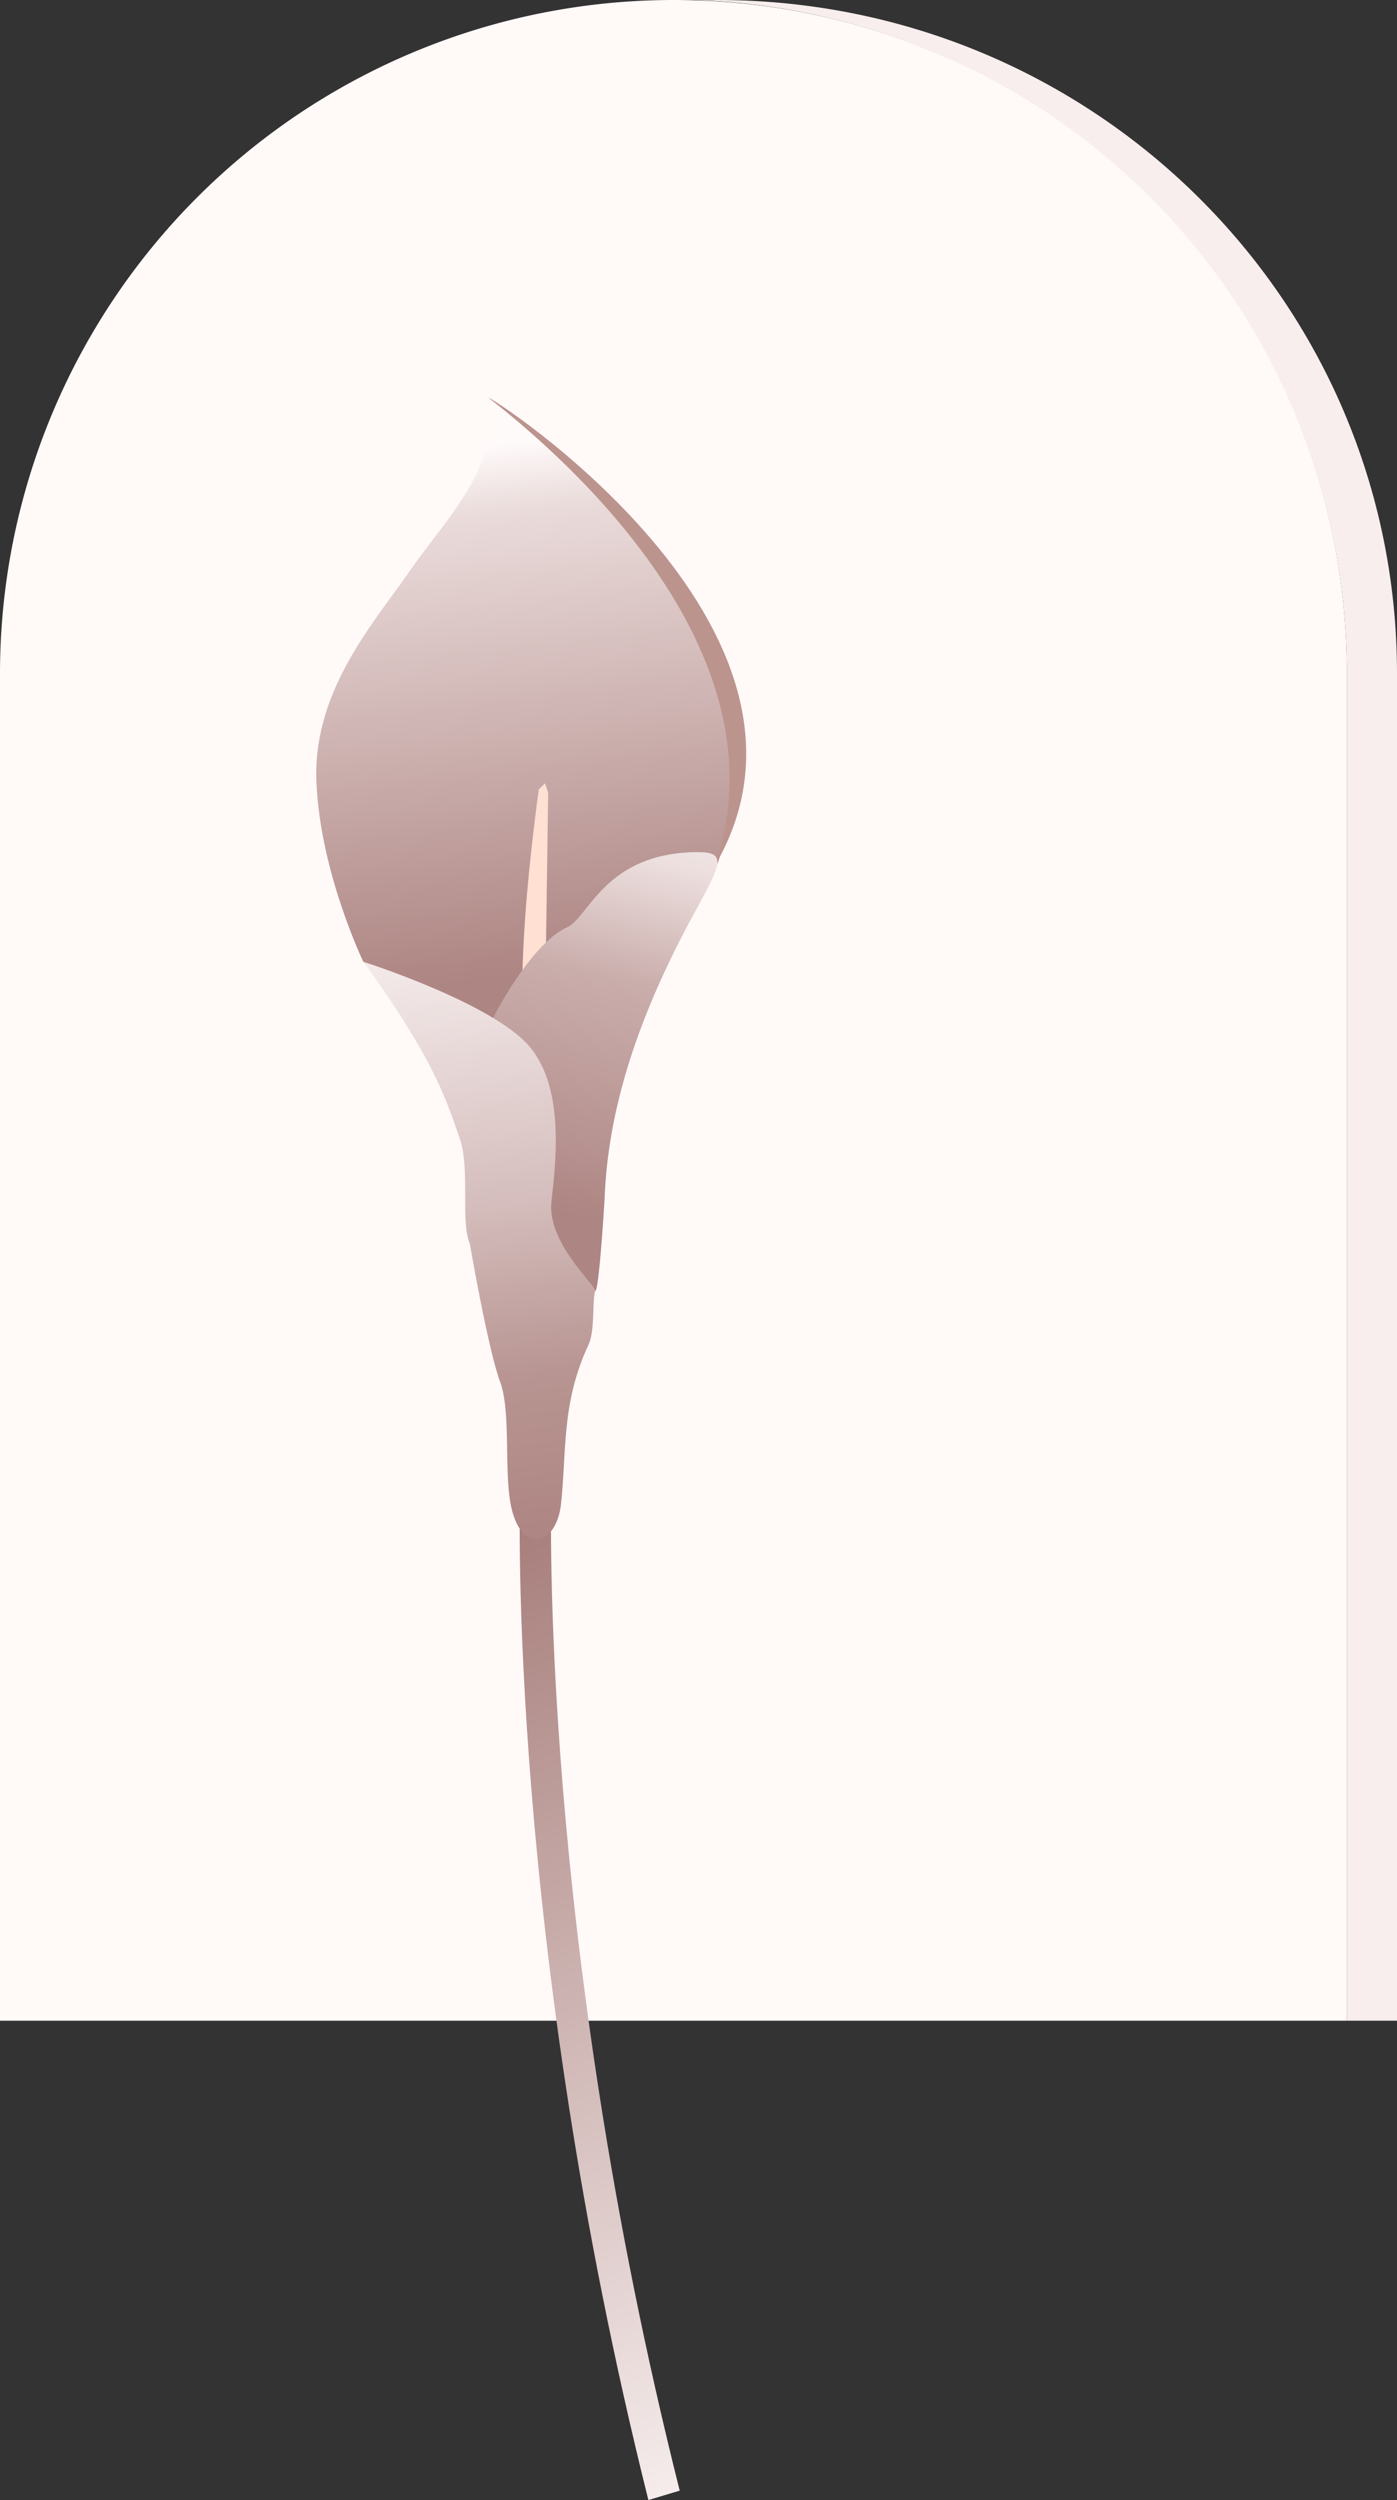
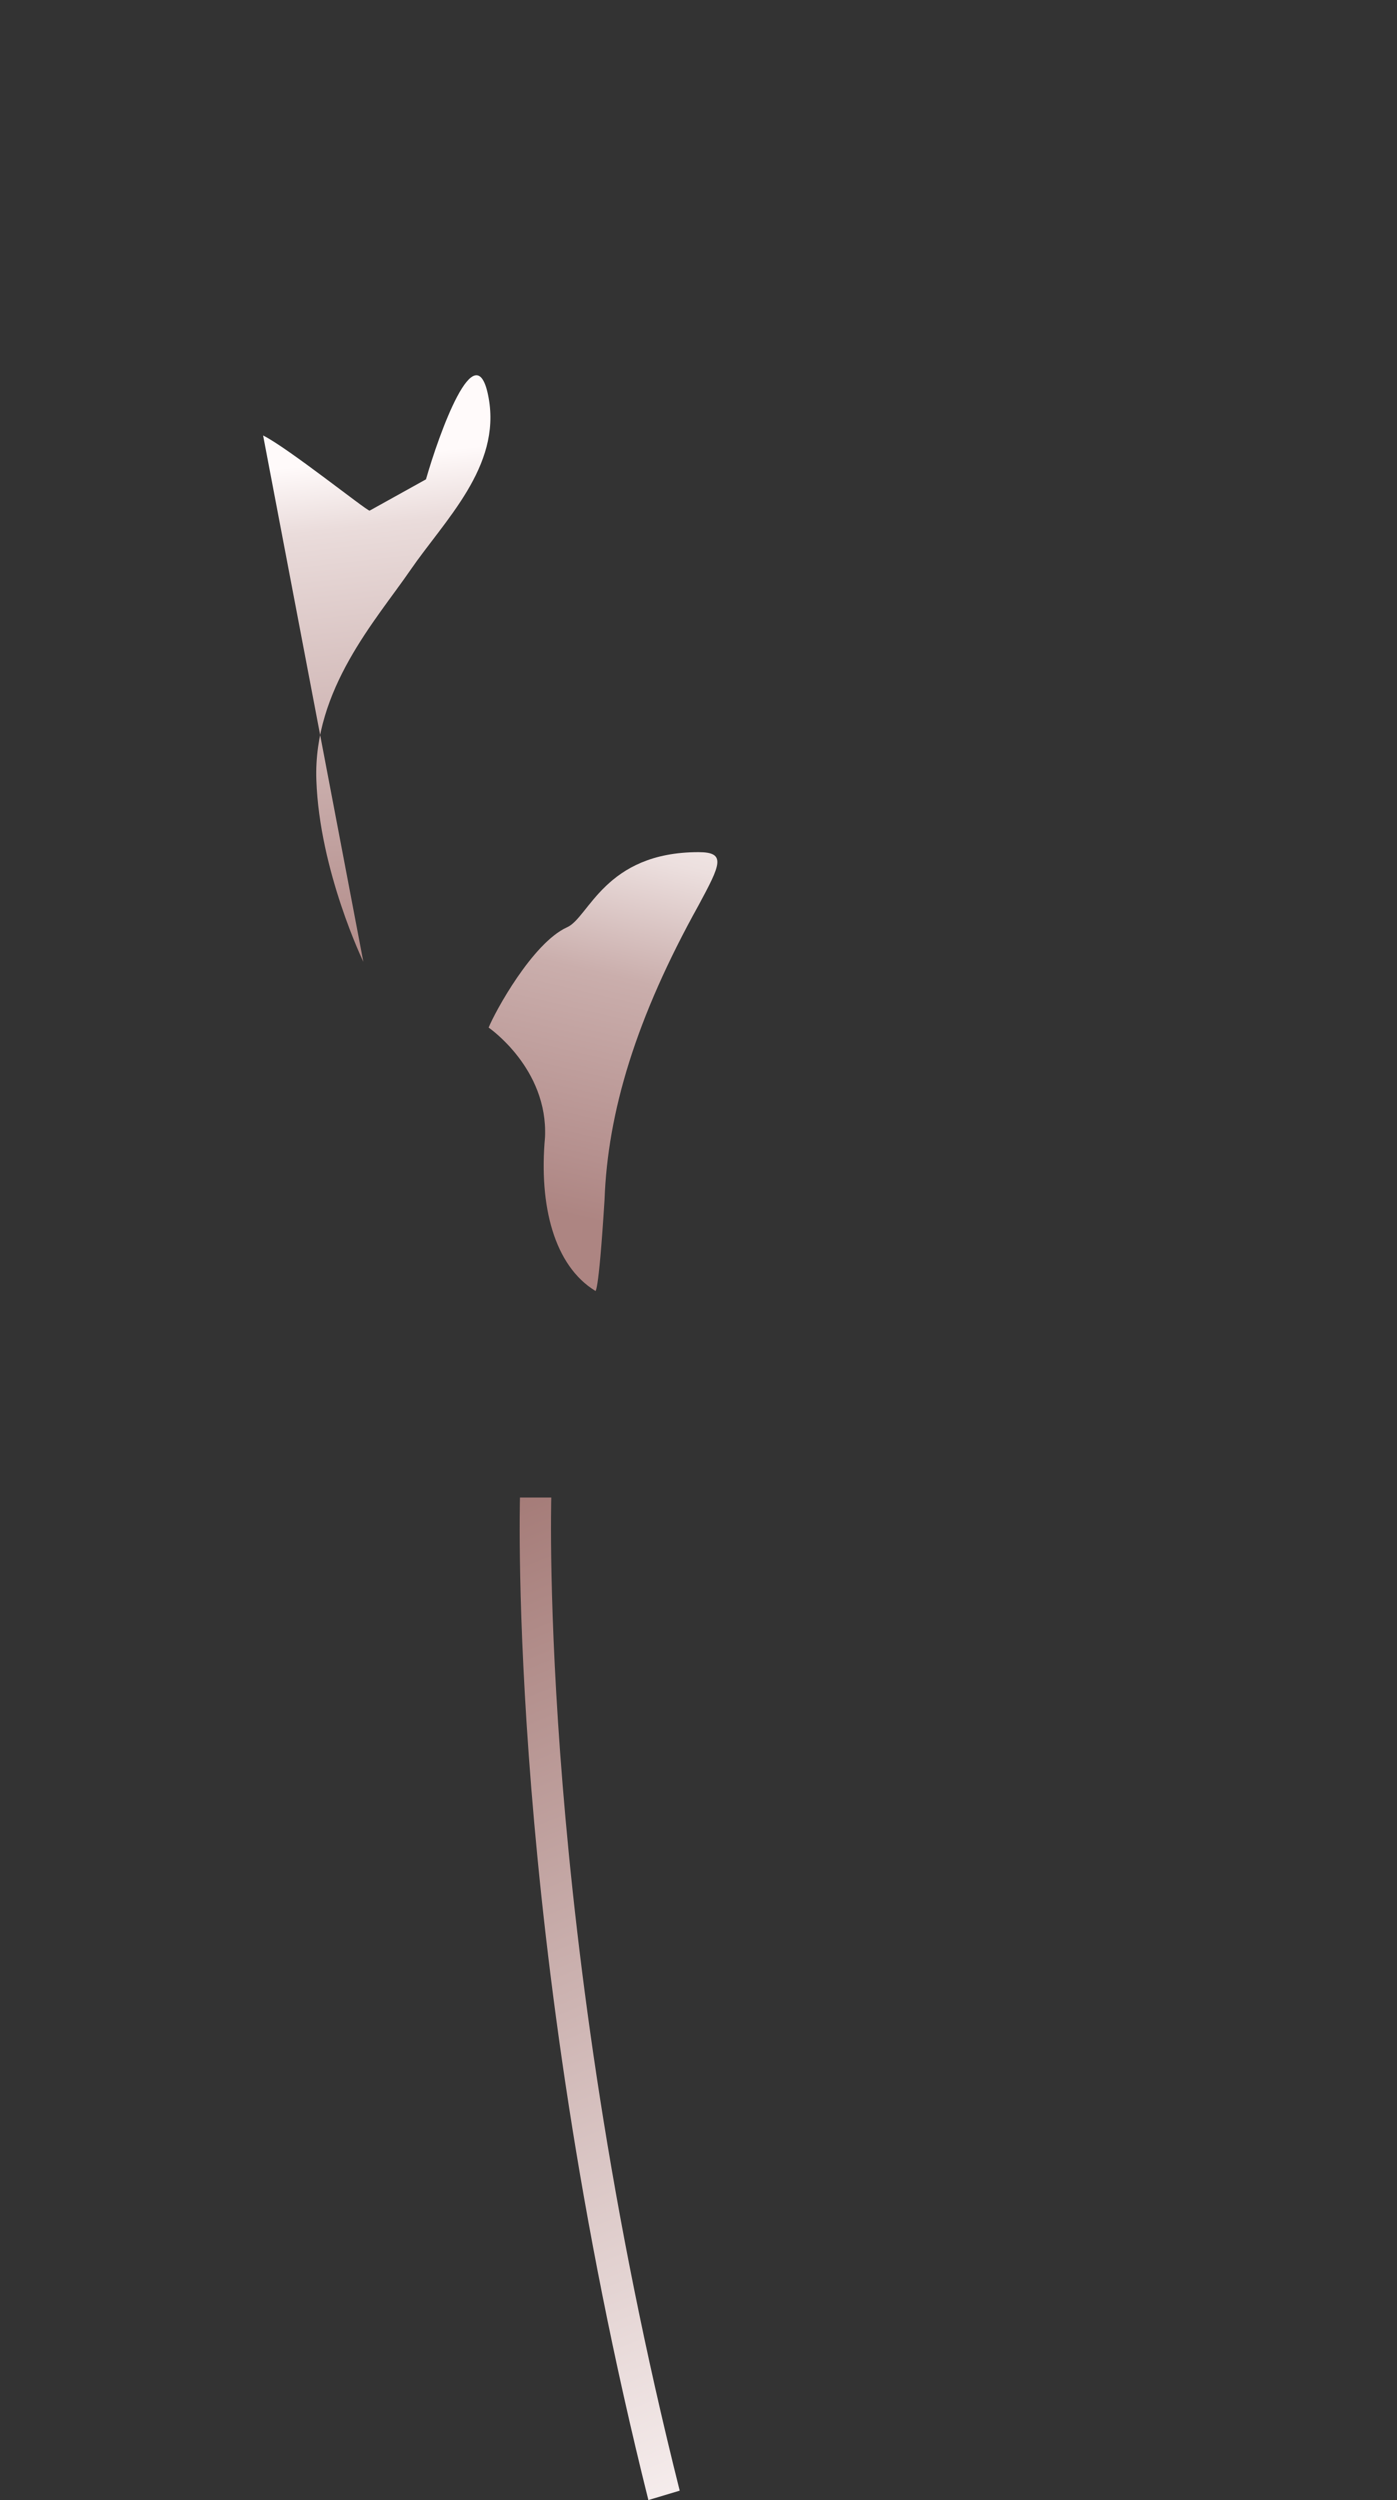
<svg xmlns="http://www.w3.org/2000/svg" viewBox="0 0 44.6 79.8" style="enable-background:new 0 0 44.6 79.8" xml:space="preserve">
  <rect x="0" y="0" width="44.6" height="79.8" fill="#333333" stroke="none" />
-   <path d="M22.9 0h-.7C33.8.4 43 9.9 43 21.5v43h1.6v-43C44.6 9.6 34.9 0 22.9 0z" style="fill:#f7eeed" />
-   <path d="M21.5 0A21.5 21.5 0 0 0 0 21.5v43h43v-43C43 9.6 33.4 0 21.5 0z" style="fill:#fff9f8" />
  <linearGradient id="a" gradientUnits="userSpaceOnUse" x1="11.3" y1="37.1" x2="26.6" y2=".4" gradientTransform="matrix(1 0 0 -1 0 82)">
    <stop offset="0" style="stop-color:#996b67" />
    <stop offset="1" style="stop-color:snow" />
  </linearGradient>
  <path d="M20.7 79.8c-4.5-18-4.1-31.9-4.1-32h1c0 .1-.4 13.8 4.1 31.7l-1 .3z" style="fill:url(#a)" />
  <linearGradient id="b" gradientUnits="userSpaceOnUse" x1="17.7" y1="48.8" x2="15.3" y2="69.9" gradientTransform="matrix(1 0 0 -1 0 82)">
    <stop offset=".1" style="stop-color:#ad8582" />
    <stop offset=".3" style="stop-color:#be9d9b" />
    <stop offset=".8" style="stop-color:#eadcdb" />
    <stop offset=".9" style="stop-color:snow" />
  </linearGradient>
-   <path d="M11.6 30.7s-1.4-2.9-1.5-5.8 1.9-5.1 3-6.7 2.9-3.3 2.5-5.5c0 0 10 6.9 7.3 14.9 0 0 .2-.5-2 .1-1.3.3-2.1 1.8-2.1 1.8s-1.6 1.2-2 2.6l-1.8 1c-.1 0-2.6-2-3.4-2.4z" style="fill:url(#b)" />
-   <path d="m17.4 25-.2.2c-.7 5.2-.5 7.2-.5 7.3.1.4.6-.1.7-.1l.1-7.1-.1-.3z" style="fill:#ffe0d2" />
+   <path d="M11.6 30.7s-1.4-2.9-1.5-5.8 1.9-5.1 3-6.7 2.9-3.3 2.5-5.5s-1.6 1.2-2 2.6l-1.8 1c-.1 0-2.6-2-3.4-2.4z" style="fill:url(#b)" />
  <linearGradient id="c" gradientUnits="userSpaceOnUse" x1="16.9" y1="41.5" x2="21.3" y2="60.4" gradientTransform="matrix(1 0 0 -1 0 82)">
    <stop offset=".1" style="stop-color:#ad8582" />
    <stop offset=".2" style="stop-color:#b5908e" />
    <stop offset=".5" style="stop-color:#caaeac" />
    <stop offset=".7" style="stop-color:#ecdfde" />
    <stop offset=".9" style="stop-color:snow" />
  </linearGradient>
  <path d="M19 41.2s.1.3.3-2.9c.1-2.8 1-5.8 3-9.4.7-1.3.9-1.7 0-1.7-3 0-3.5 2.1-4.2 2.4-1.1.5-2.3 2.7-2.5 3.2 0 0 1.9 1.3 1.8 3.5-.2 2.2.3 4.1 1.6 4.9z" style="fill:url(#c)" />
  <linearGradient id="d" gradientUnits="userSpaceOnUse" x1="17.1" y1="29.9" x2="14.1" y2="57.1" gradientTransform="matrix(1 0 0 -1 0 82)">
    <stop offset=".1" style="stop-color:#ad8582" />
    <stop offset=".3" style="stop-color:#b89592" />
    <stop offset=".5" style="stop-color:#d4bdbc" />
    <stop offset=".9" style="stop-color:snow" />
  </linearGradient>
-   <path d="M19 41.2c-.1.4 0 1.2-.2 1.7-.9 1.9-.7 3.5-.9 5.2-.2 1.3-1.3 1.5-1.6-.1-.2-1.1 0-2.8-.3-3.8-.4-1-1-4.5-1-4.5-.3-.7 0-2.3-.3-3.3-.4-1.1-.7-2.4-3.1-5.7 0 0 4.1 1.3 5.3 2.7 1.2 1.4.8 4 .7 5-.1 1.3 1.4 2.6 1.4 2.8z" style="fill:url(#d)" />
-   <path d="M15.6 12.7c1.8 1.4 9.5 7.7 7.3 14.7v.1c4.2-7.5-7.3-14.9-7.3-14.8z" style="fill:#bc948e" />
</svg>